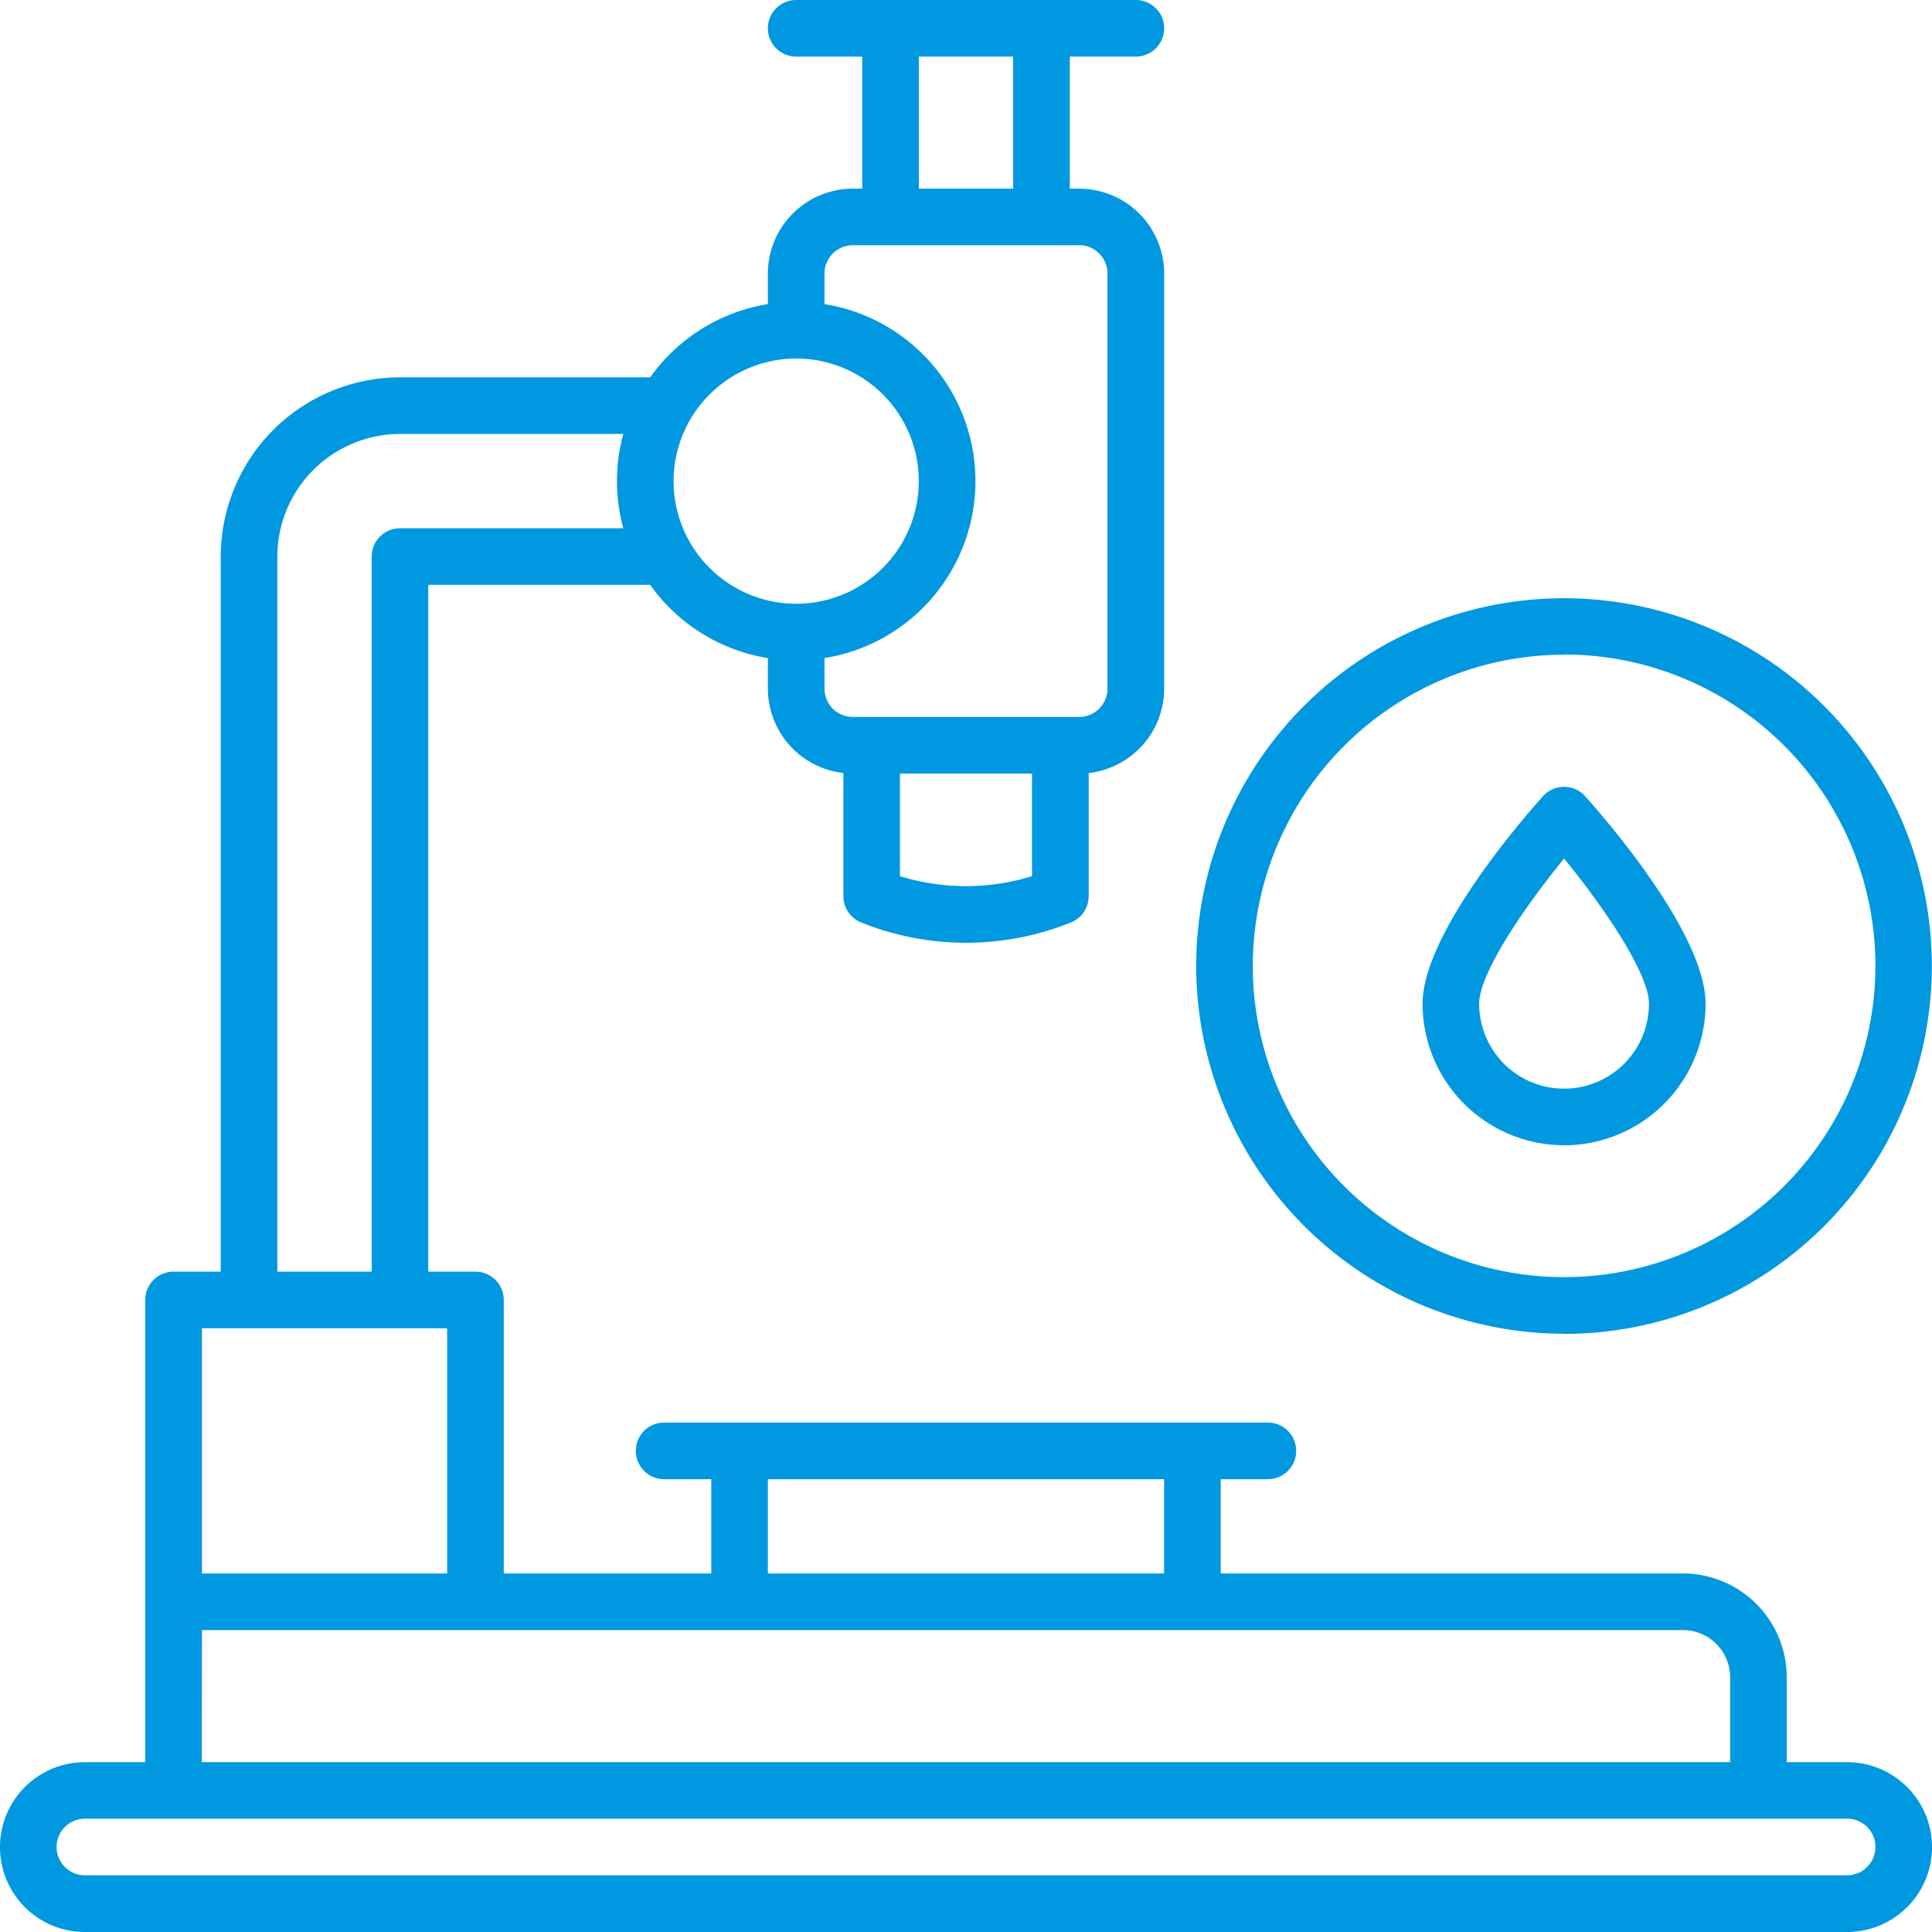
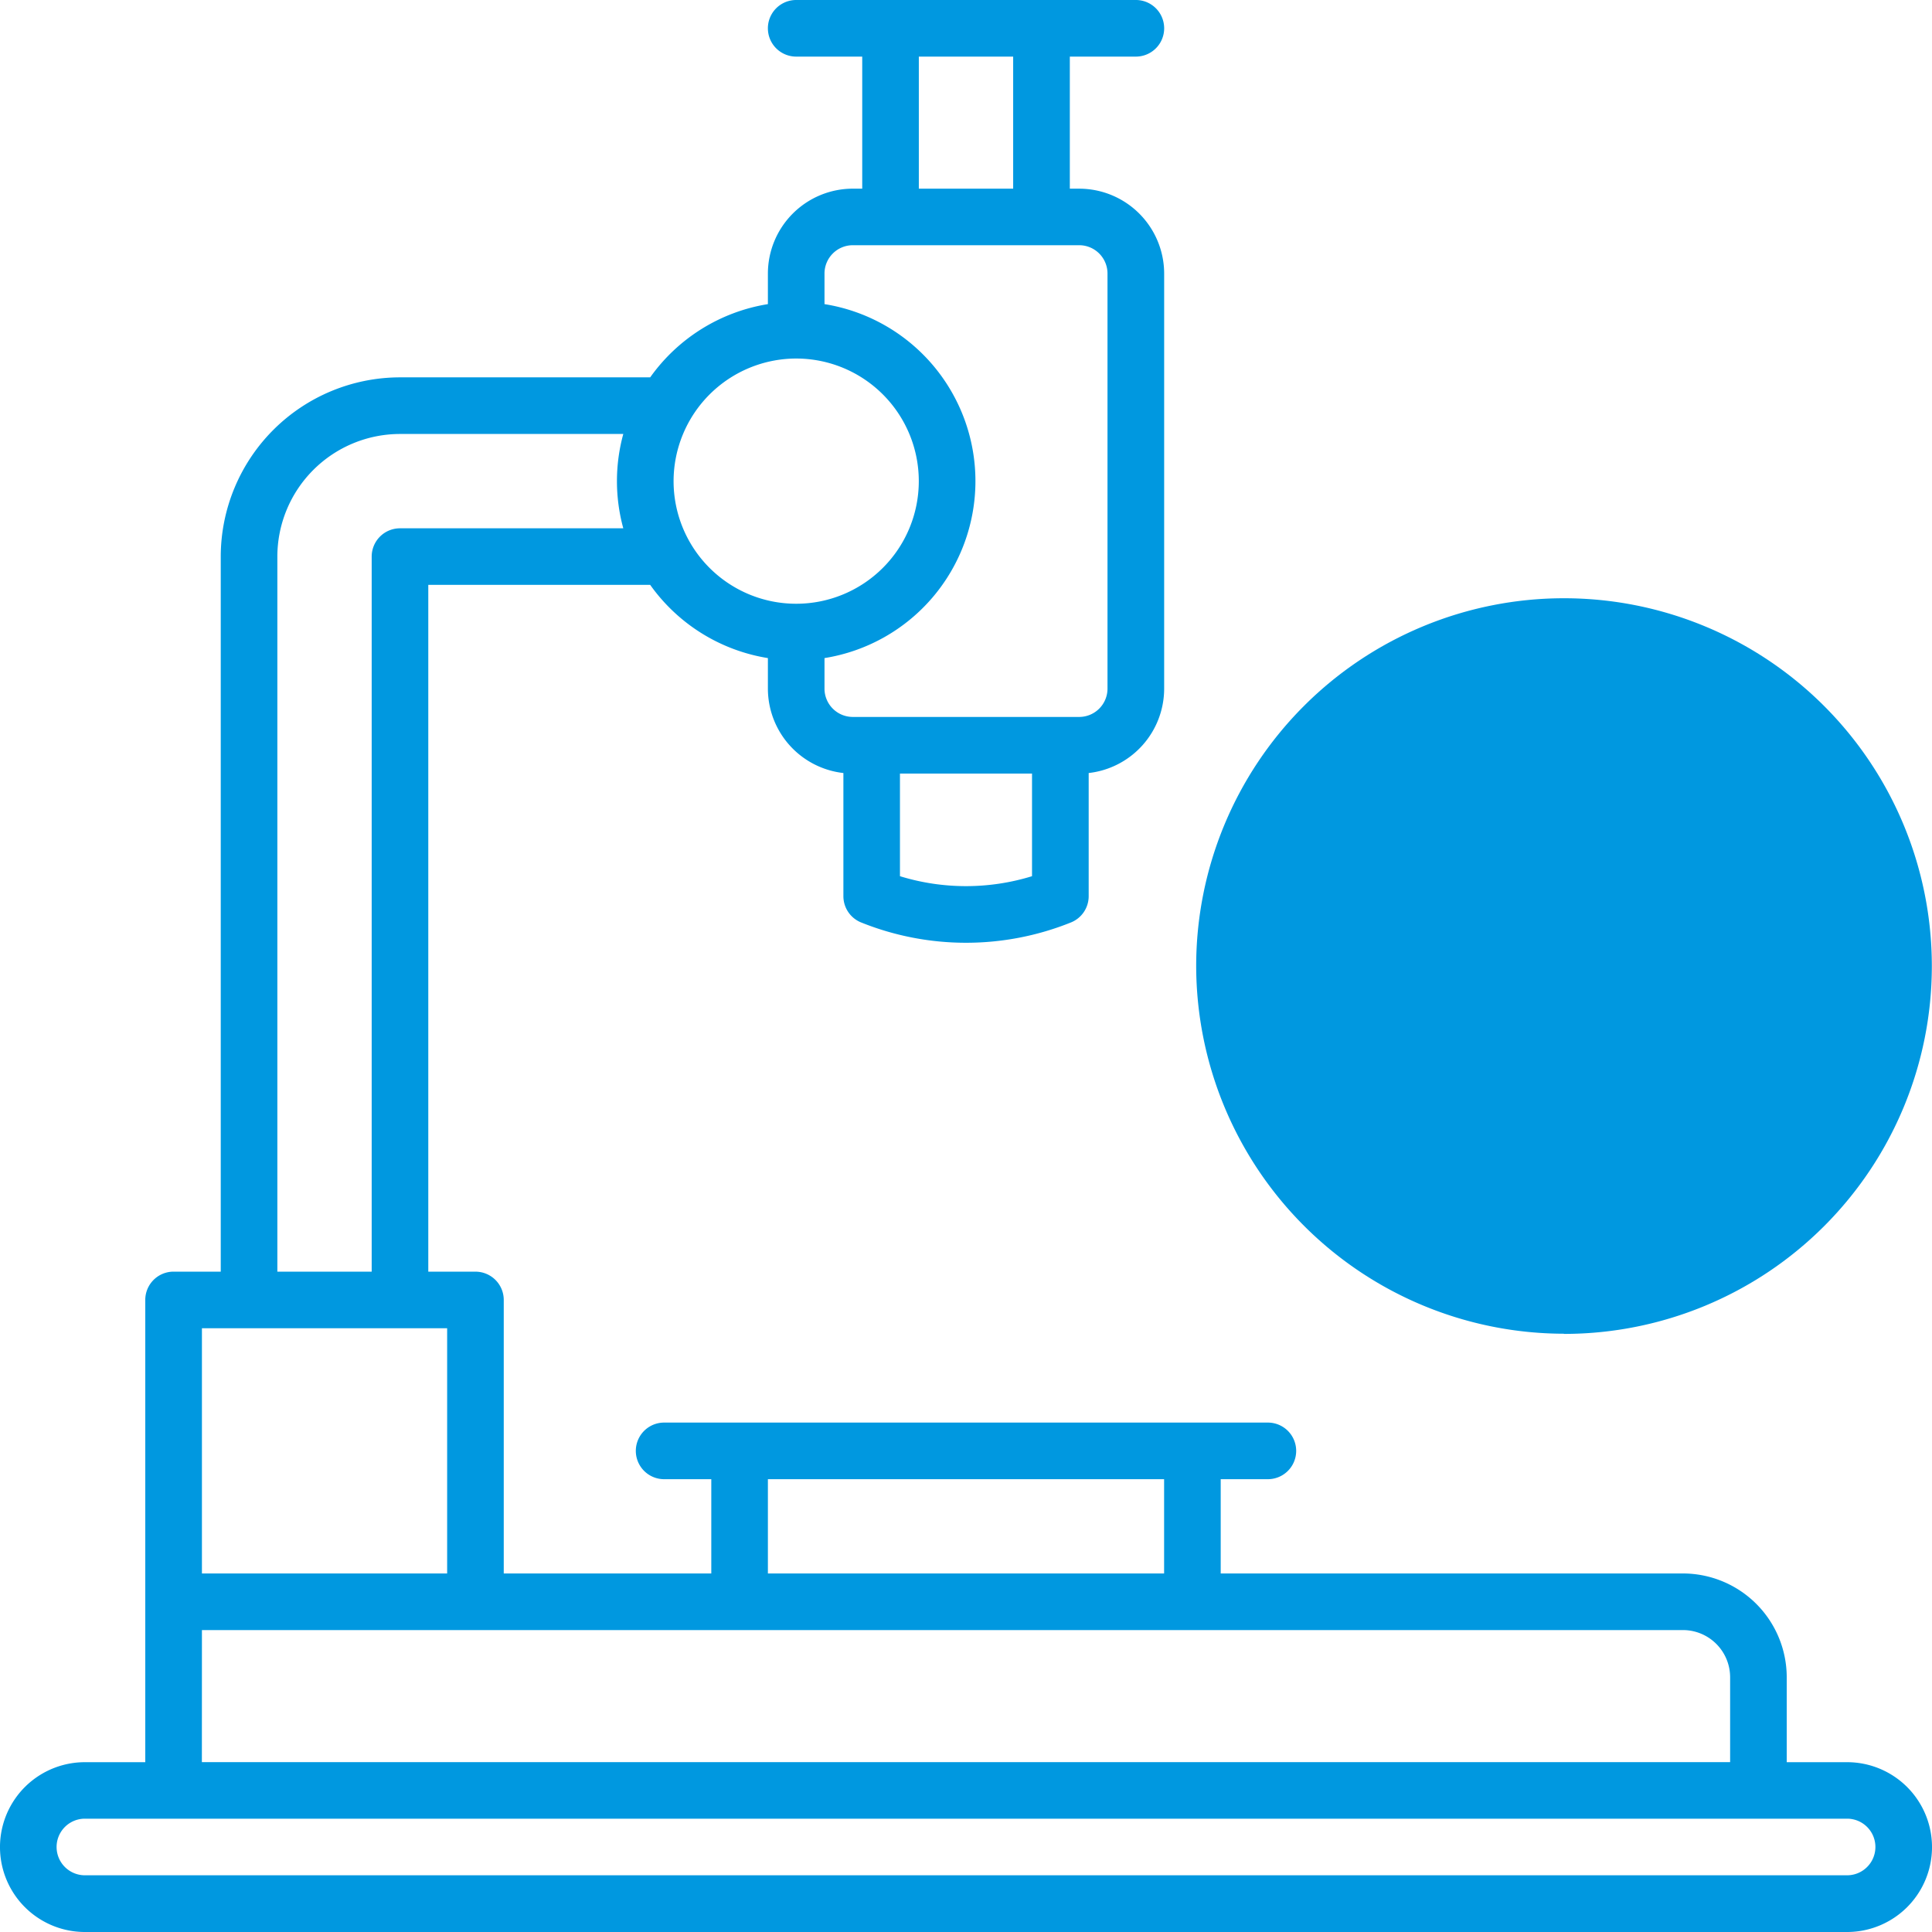
<svg xmlns="http://www.w3.org/2000/svg" id="Group_115" data-name="Group 115" width="104" height="104" viewBox="0 0 104 104">
  <defs>
    <clipPath id="clip-path">
      <rect id="Rectangle_163" data-name="Rectangle 163" width="104" height="104" fill="#0098e0" />
    </clipPath>
  </defs>
  <g id="Group_114" data-name="Group 114" clip-path="url(#clip-path)">
-     <path id="Path_97" data-name="Path 97" d="M336.8,198.109A19.8,19.8,0,1,0,317,178.3a19.827,19.827,0,0,0,19.8,19.8m0-36.562A16.758,16.758,0,1,1,320.047,178.3,16.777,16.777,0,0,1,336.8,161.547" transform="translate(-252.609 -126.305)" fill="#0098e0" />
-     <path id="Path_98" data-name="Path 98" d="M384.617,227.8a7.626,7.626,0,0,0,7.617-7.617c0-3.758-5.4-9.967-6.483-11.174a1.523,1.523,0,0,0-2.268,0C382.4,210.212,377,216.421,377,220.18a7.626,7.626,0,0,0,7.617,7.617m0-15.431c2.173,2.65,4.57,6.19,4.57,7.814a4.57,4.57,0,0,1-9.141,0c0-1.624,2.4-5.164,4.57-7.814" transform="translate(-300.422 -166.148)" fill="#0098e0" />
+     <path id="Path_97" data-name="Path 97" d="M336.8,198.109A19.8,19.8,0,1,0,317,178.3a19.827,19.827,0,0,0,19.8,19.8m0-36.562" transform="translate(-252.609 -126.305)" fill="#0098e0" />
    <path id="Path_99" data-name="Path 99" d="M99.43,94.859H96.18v-4.57A5.592,5.592,0,0,0,90.594,84.7H65.711V79.625H68.25a1.523,1.523,0,0,0,0-3.047H35.75a1.523,1.523,0,0,0,0,3.047h2.539V84.7H27.117V69.977a1.523,1.523,0,0,0-1.523-1.523H23.055V31.484H35a9.658,9.658,0,0,0,6.336,3.941V37.07A4.576,4.576,0,0,0,45.4,41.612v6.63a1.524,1.524,0,0,0,.958,1.415,15.133,15.133,0,0,0,11.288,0,1.524,1.524,0,0,0,.958-1.415v-6.63a4.576,4.576,0,0,0,4.063-4.541V14.727a4.575,4.575,0,0,0-4.57-4.57h-.508V3.047h3.555a1.523,1.523,0,0,0,0-3.047H42.859a1.523,1.523,0,0,0,0,3.047h3.555v7.109h-.508a4.575,4.575,0,0,0-4.57,4.57v1.645A9.659,9.659,0,0,0,35,20.313H21.531a9.66,9.66,0,0,0-9.648,9.648V68.453H9.344A1.523,1.523,0,0,0,7.82,69.977V94.859H4.57a4.57,4.57,0,0,0,0,9.141H99.43a4.57,4.57,0,0,0,0-9.141M48.445,47.166V41.641h7.109v5.525a12.076,12.076,0,0,1-7.109,0M49.461,3.047h5.078v7.109H49.461ZM45.906,13.2H58.094a1.525,1.525,0,0,1,1.523,1.523V37.07a1.525,1.525,0,0,1-1.523,1.523H45.906a1.525,1.525,0,0,1-1.523-1.523V35.425a9.648,9.648,0,0,0,0-19.054V14.727A1.525,1.525,0,0,1,45.906,13.2M42.859,19.3a6.6,6.6,0,1,1-6.6,6.6,6.609,6.609,0,0,1,6.6-6.6M41.336,79.625H62.664V84.7H41.336ZM14.93,29.961a6.609,6.609,0,0,1,6.6-6.6H33.552a9.611,9.611,0,0,0,0,5.078H21.531a1.523,1.523,0,0,0-1.523,1.523V68.453H14.93ZM24.07,84.7h-13.2V71.5h13.2Zm-13.2,3.047H90.594a2.542,2.542,0,0,1,2.539,2.539v4.57H10.867Zm88.563,13.2H4.57a1.523,1.523,0,0,1,0-3.047H99.43a1.523,1.523,0,0,1,0,3.047" fill="#0098e0" />
  </g>
</svg>